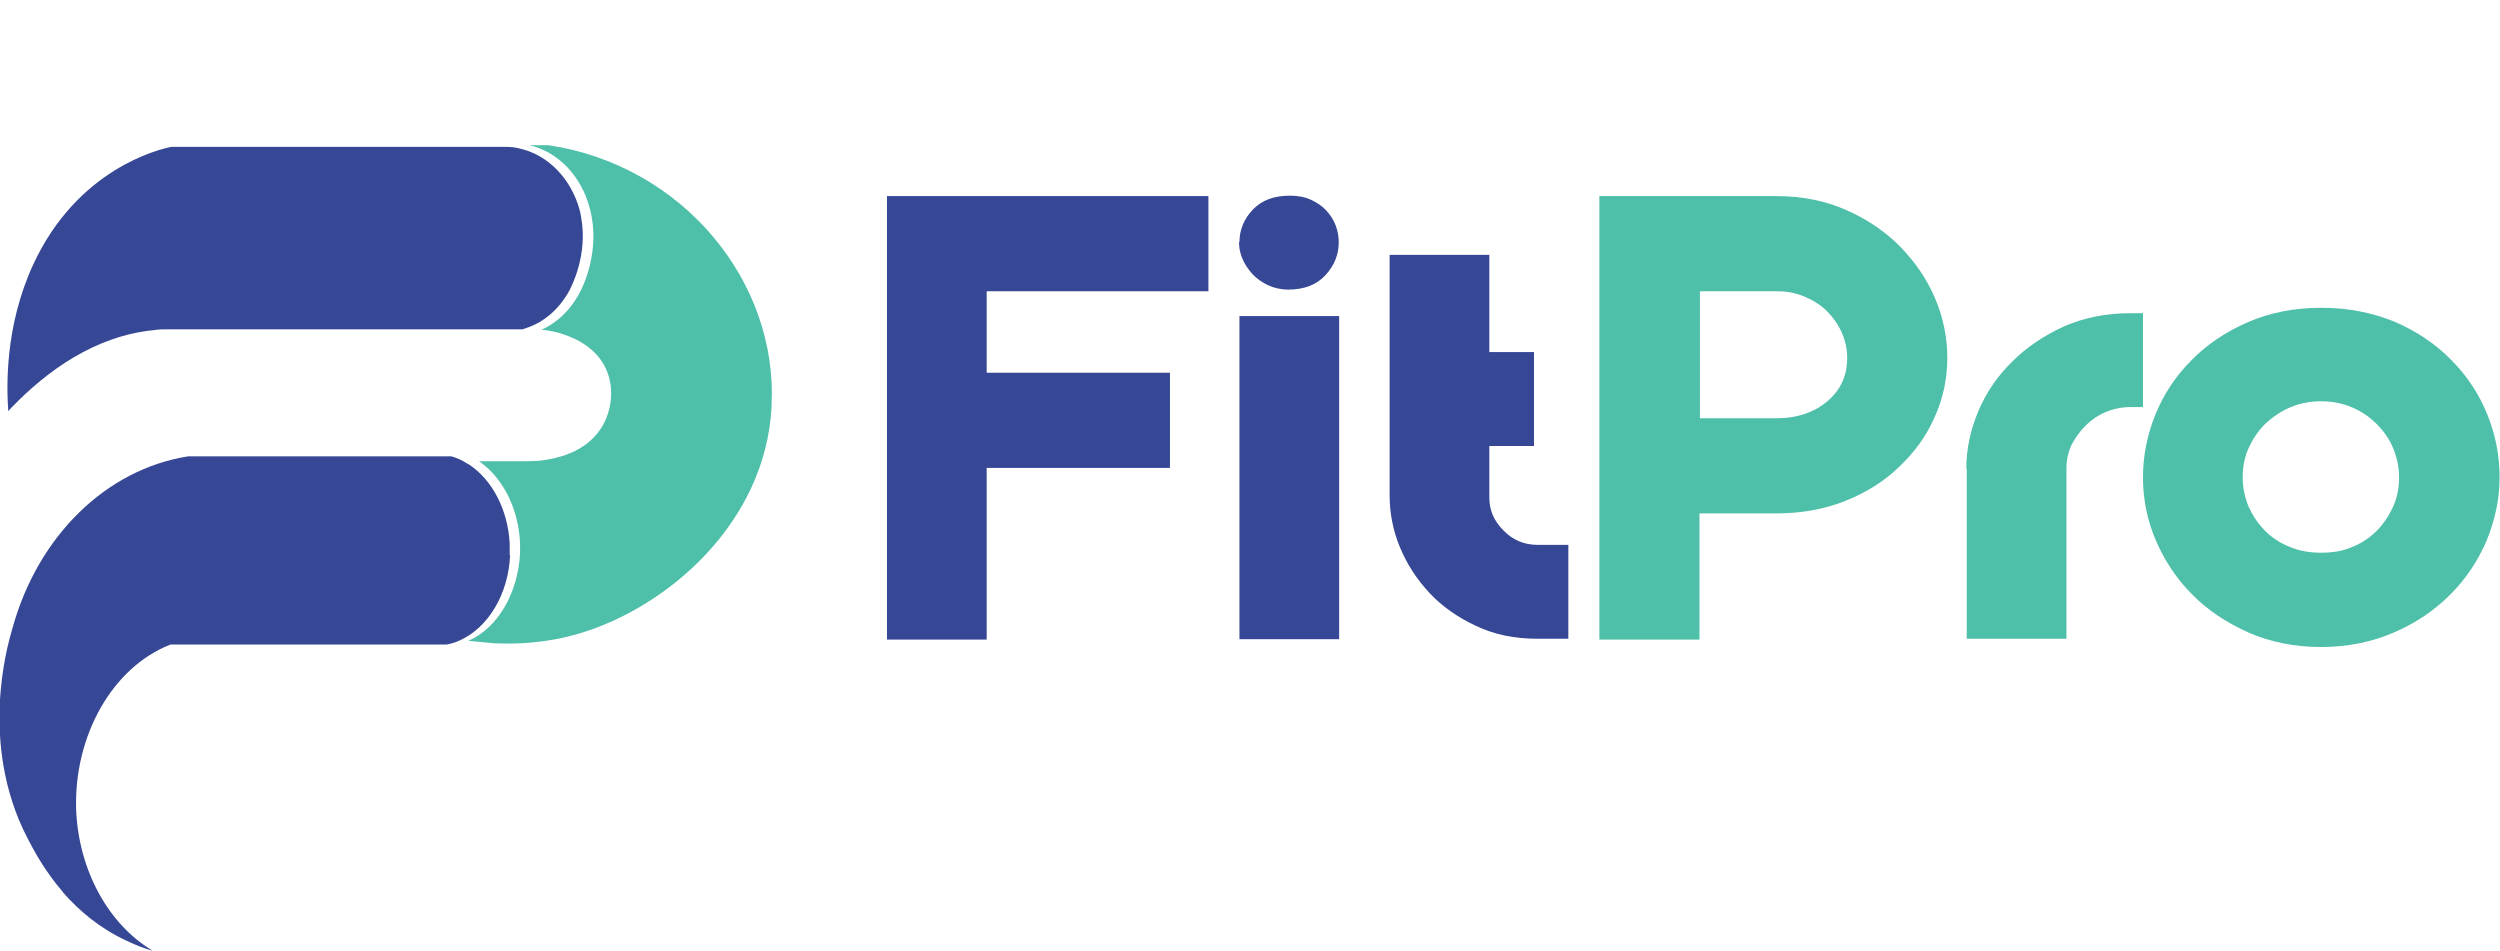
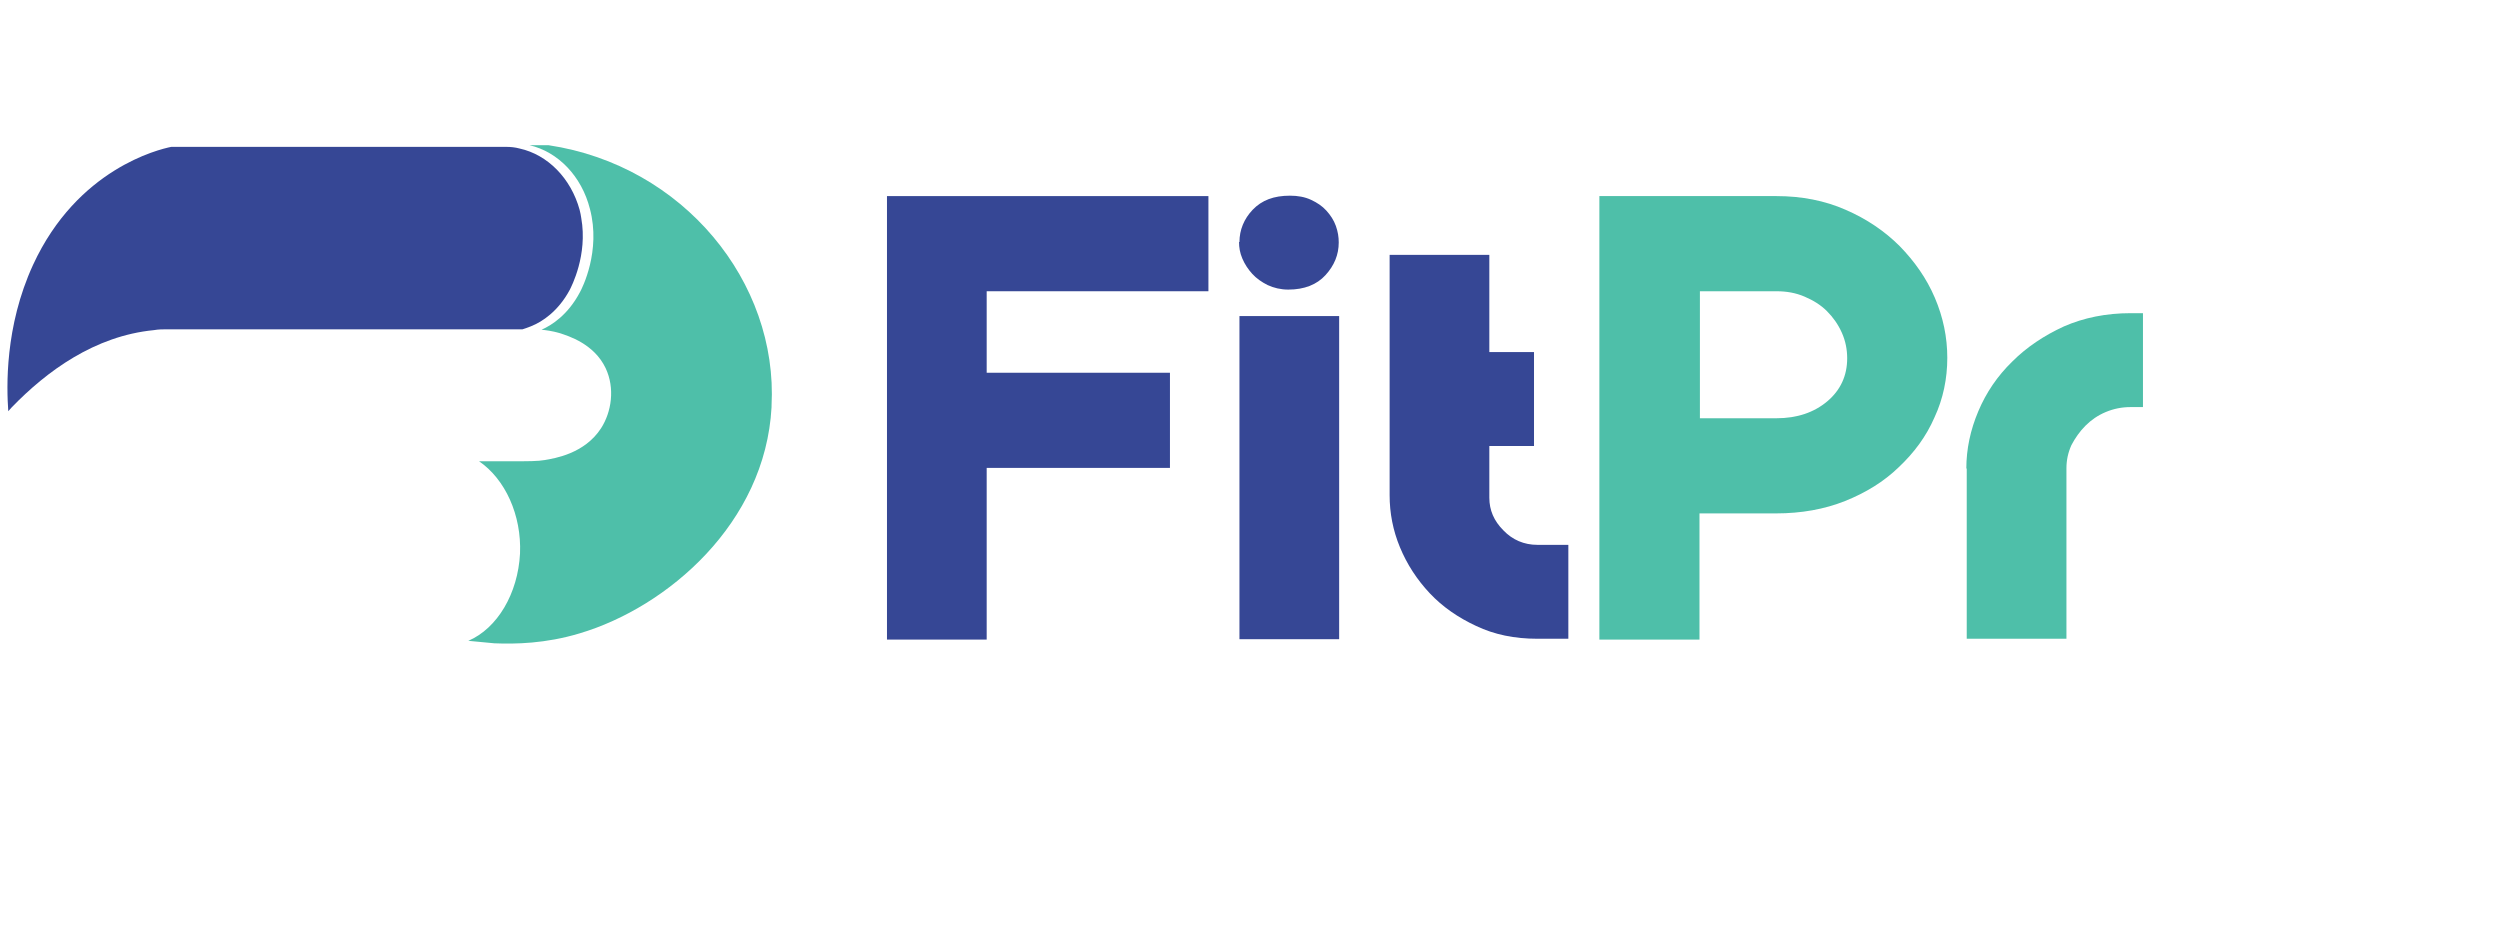
<svg xmlns="http://www.w3.org/2000/svg" id="Layer_2" data-name="Layer 2" viewBox="0 0 60.43 22.98">
  <defs>
    <style>
      .cls-1 {
        fill: none;
      }

      .cls-2 {
        fill: #364795;
      }

      .cls-3 {
        fill: #4ebfa9;
      }

      .cls-4 {
        clip-path: url(#clippath);
      }
    </style>
    <clipPath id="clippath">
      <rect class="cls-1" width="60.43" height="22.98" />
    </clipPath>
  </defs>
  <g id="Layer_1-2" data-name="Layer 1">
    <g class="cls-4">
      <path class="cls-3" d="M18.65,9.84c-.15,2.81-2.52,4.84-4.64,5.47-.83.25-1.56.26-2.06.24-.21-.02-.42-.04-.63-.06.7-.3,1.2-1.14,1.25-2.11.04-.93-.36-1.8-.99-2.23.27,0,.52,0,.75,0,.45,0,.67,0,.84-.03.23-.04.96-.15,1.36-.77.25-.39.34-.96.11-1.45-.28-.59-.9-.78-1.12-.85-.17-.05-.33-.07-.43-.08.25-.11.64-.36.93-.91.05-.09.51-.99.24-2.01-.2-.79-.77-1.38-1.46-1.54h.46c3.26.49,5.55,3.31,5.39,6.3" />
      <polygon class="cls-2" points="21.44 4.74 29.21 4.74 29.21 7.04 23.85 7.04 23.85 9.01 28.28 9.01 28.28 11.31 23.85 11.31 23.85 15.46 21.44 15.46 21.44 4.74" />
      <path class="cls-2" d="M29.96,5.85c0-.29.11-.56.32-.78.22-.23.51-.34.9-.34.19,0,.36.03.51.1.15.07.27.15.37.26.1.11.18.23.23.37.05.14.07.27.07.4,0,.3-.11.56-.32.79-.21.23-.51.35-.9.35-.18,0-.35-.04-.5-.11-.14-.07-.27-.16-.37-.27-.1-.11-.18-.23-.24-.37-.06-.14-.08-.27-.08-.4M32.37,7.64v7.81h-2.41v-7.81h2.41Z" />
      <path class="cls-2" d="M33.59,6.16h2.41v2.35h1.08v2.27h-1.08v1.25c0,.3.11.56.34.79.22.23.5.35.82.35h.75v2.27h-.75c-.55,0-1.04-.1-1.48-.31-.43-.2-.81-.46-1.12-.79-.31-.33-.55-.7-.72-1.11-.17-.41-.25-.83-.25-1.26v-5.83Z" />
      <path class="cls-3" d="M38.67,4.74h4.27c.61,0,1.17.11,1.67.33.51.22.95.52,1.31.88.36.37.65.78.85,1.25.2.47.3.95.3,1.45s-.1.99-.31,1.44c-.2.46-.49.85-.86,1.2-.36.35-.8.62-1.3.82-.5.2-1.06.3-1.67.3h-1.85v3.05h-2.42V4.74ZM41.09,7.04v3.07h1.85c.5,0,.91-.14,1.23-.41.32-.27.48-.62.48-1.04,0-.21-.04-.42-.13-.62-.09-.2-.21-.37-.36-.52-.15-.15-.33-.26-.54-.35-.21-.09-.43-.13-.68-.13h-1.85Z" />
      <path class="cls-3" d="M47.53,11.33c0-.48.1-.94.29-1.39.19-.45.46-.85.82-1.2.35-.35.77-.63,1.25-.85.48-.21,1.02-.32,1.61-.32h.3v2.27h-.3c-.21,0-.41.04-.6.12-.19.08-.35.19-.49.33-.14.14-.25.3-.34.47-.08.18-.12.36-.12.56v4.12h-2.41v-4.12Z" />
-       <path class="cls-3" d="M56.11,15.64c-.64,0-1.23-.12-1.76-.35-.53-.24-.99-.54-1.36-.92-.38-.38-.67-.82-.88-1.31-.21-.49-.31-1-.31-1.52s.1-1.02.3-1.52c.2-.49.49-.93.87-1.31.37-.38.83-.69,1.36-.92.53-.23,1.12-.35,1.78-.35s1.24.12,1.78.34c.53.23.99.54,1.36.92.38.38.67.82.87,1.31.2.49.3,1,.3,1.53s-.11,1.02-.31,1.52c-.21.49-.5.93-.88,1.31s-.83.69-1.37.92c-.53.23-1.12.35-1.76.35M54.21,11.54c0,.24.05.48.14.7.1.22.23.42.4.59.17.17.37.3.6.39.23.1.49.14.76.14s.53-.04.75-.14c.23-.09.43-.23.59-.39.17-.17.3-.37.4-.59.1-.22.14-.46.14-.7s-.05-.48-.14-.7c-.09-.22-.23-.42-.4-.59-.17-.17-.36-.3-.59-.4-.23-.1-.48-.15-.75-.15s-.53.05-.76.15c-.23.1-.43.24-.6.4-.17.17-.3.37-.4.59-.1.22-.14.46-.14.7" />
      <path class="cls-2" d="M13.77,7.01c-.28.52-.67.77-.92.87-.1.04-.18.07-.22.08H4.05c-.11,0-.22,0-.33.02-1.43.14-2.59.99-3.44,1.87-.03.03-.05.06-.08.09-.04-.57-.09-2.04.6-3.54,1.07-2.32,3.04-2.79,3.34-2.85h8.09c.11,0,.22.01.33.04.68.15,1.24.72,1.45,1.48.02.07.03.14.04.2.16.9-.24,1.66-.28,1.74" />
-       <path class="cls-2" d="M12.33,13.42c-.04.95-.54,1.77-1.24,2.07-.09.04-.19.07-.29.09h-6.68c-1.41.55-2.33,2.21-2.28,3.97.05,1.46.77,2.79,1.85,3.43,0,0,0,0,0,0-.16-.04-.38-.12-.63-.24-.65-.3-1.15-.73-1.52-1.15l-.03-.04c-.42-.49-.68-.97-.82-1.24-.09-.17-.17-.34-.24-.51-.92-2.25-.19-4.45-.15-4.61.62-2.25,2.28-3.85,4.25-4.16h6.36c.14.04.27.1.39.18.01,0,.03.02.04.02.56.37.94,1.1.98,1.91,0,.09,0,.18,0,.28" />
    </g>
  </g>
</svg>